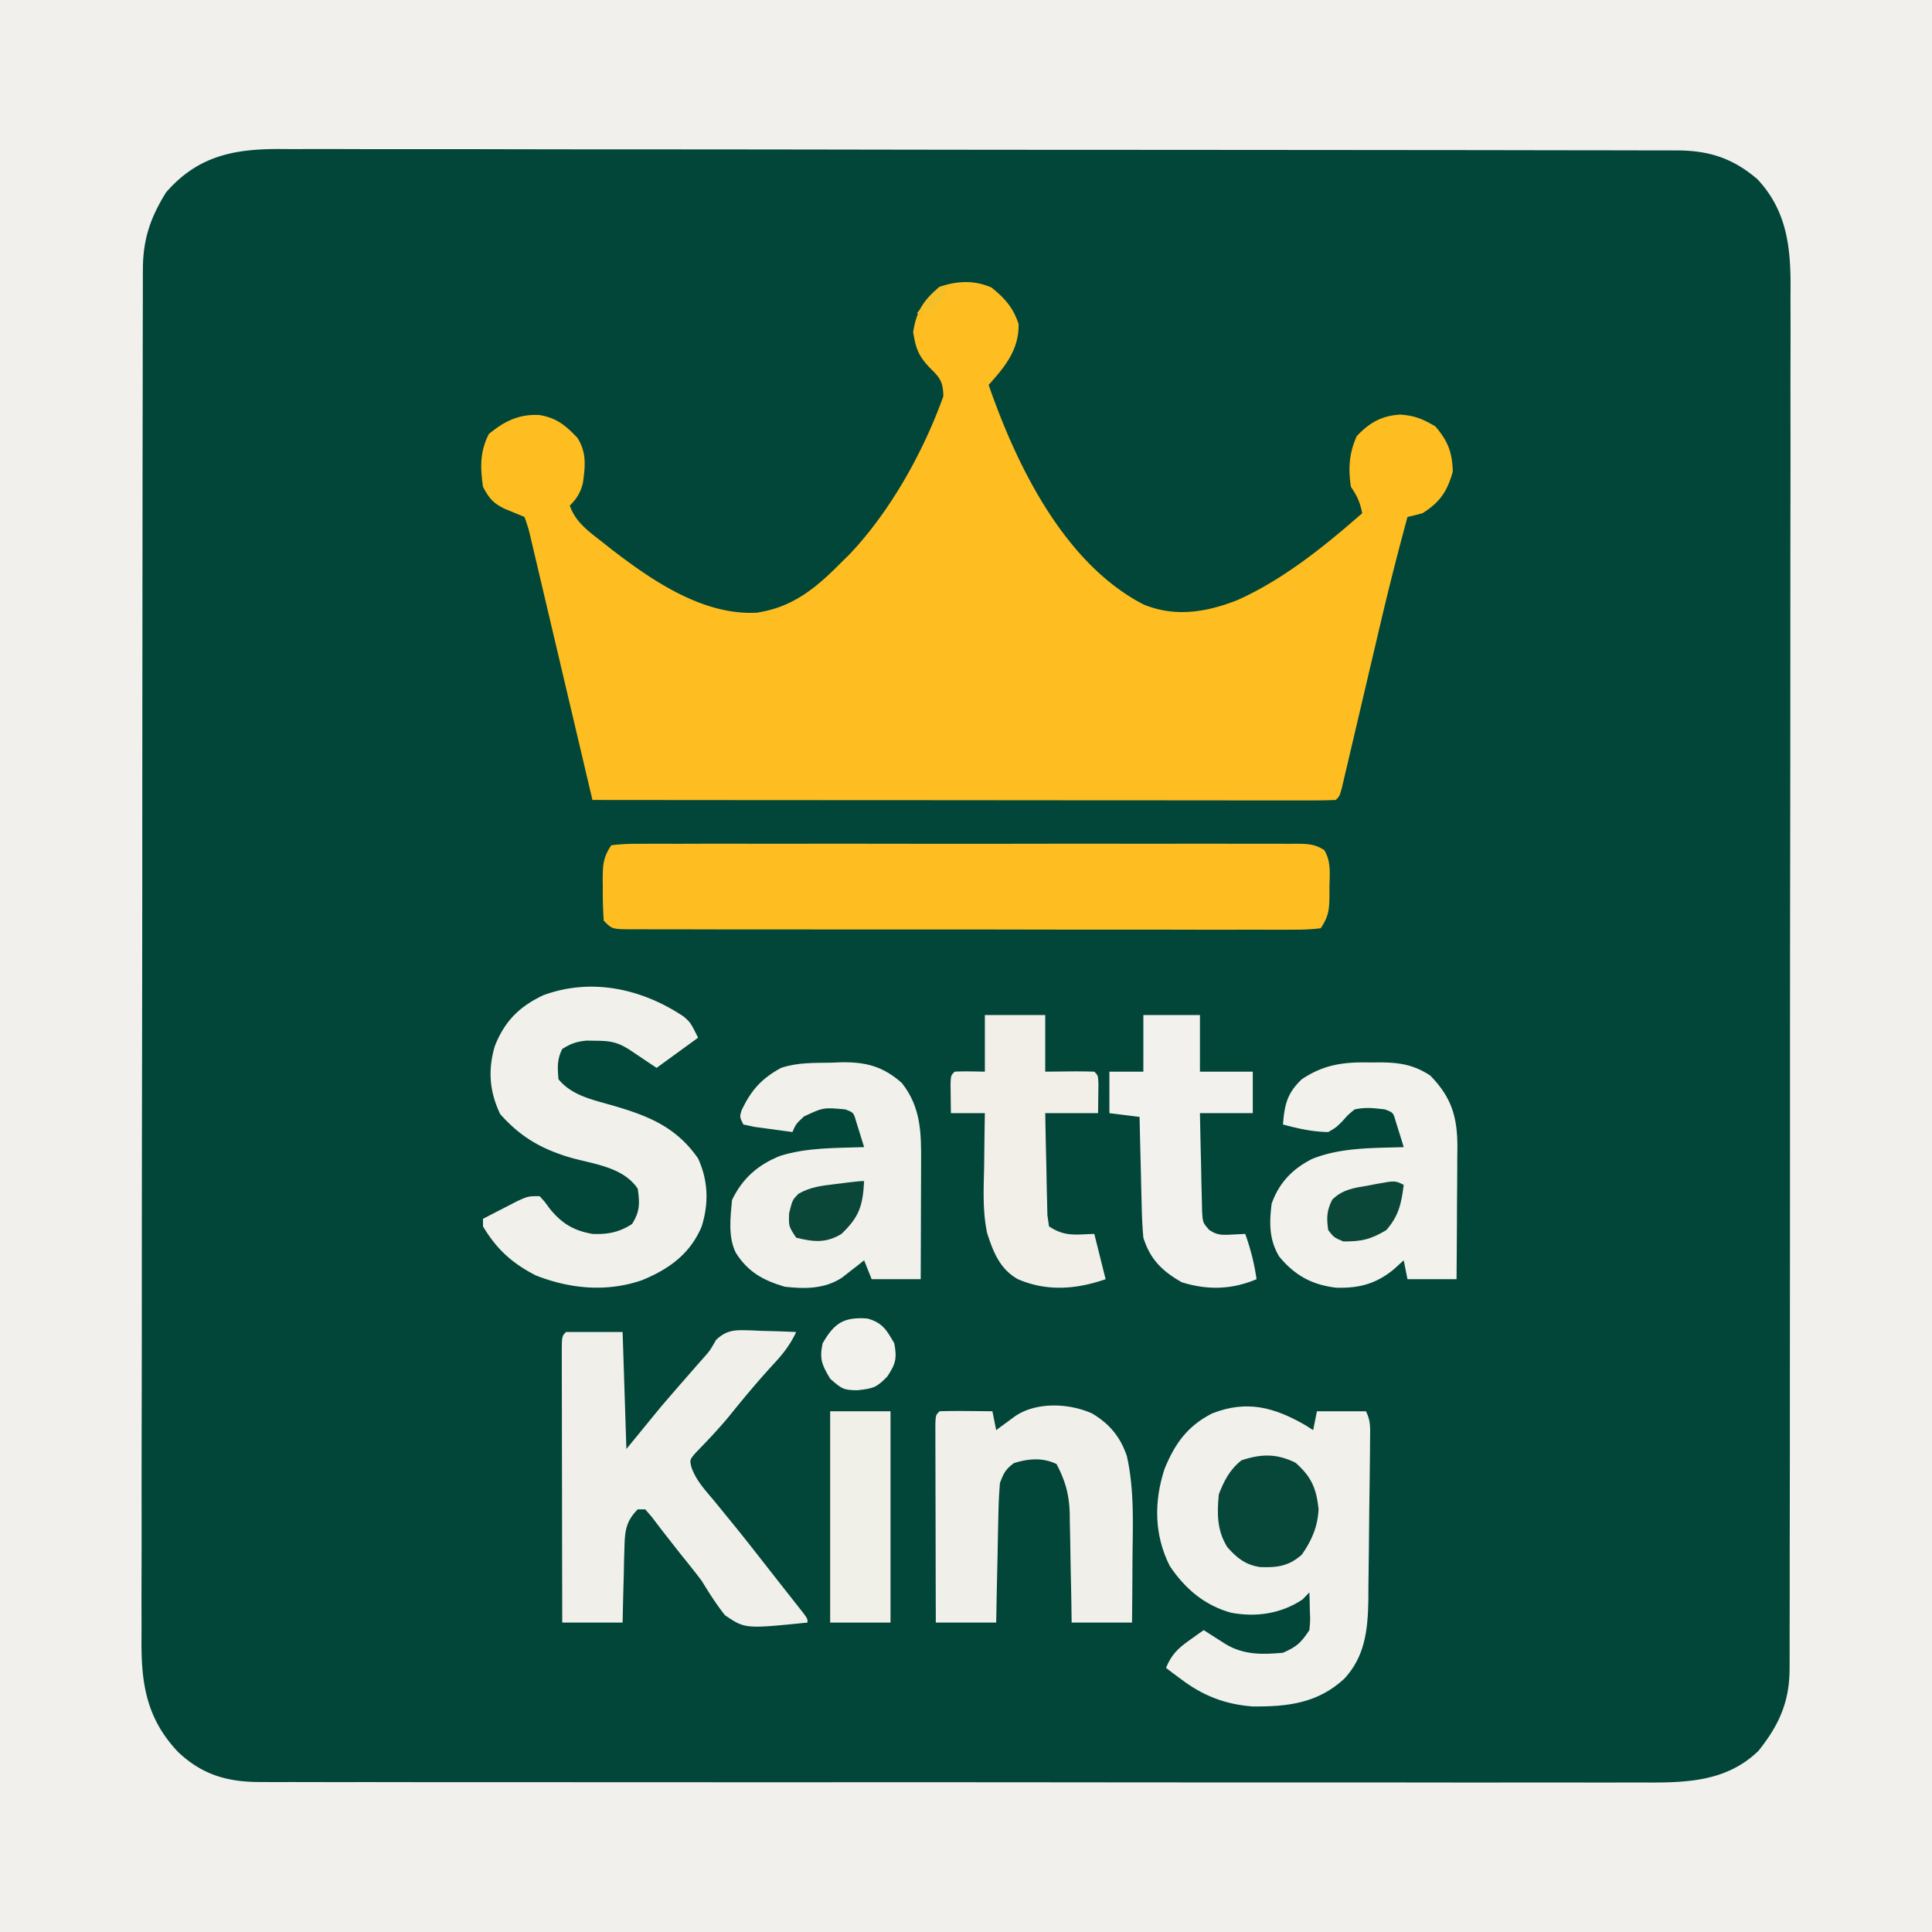
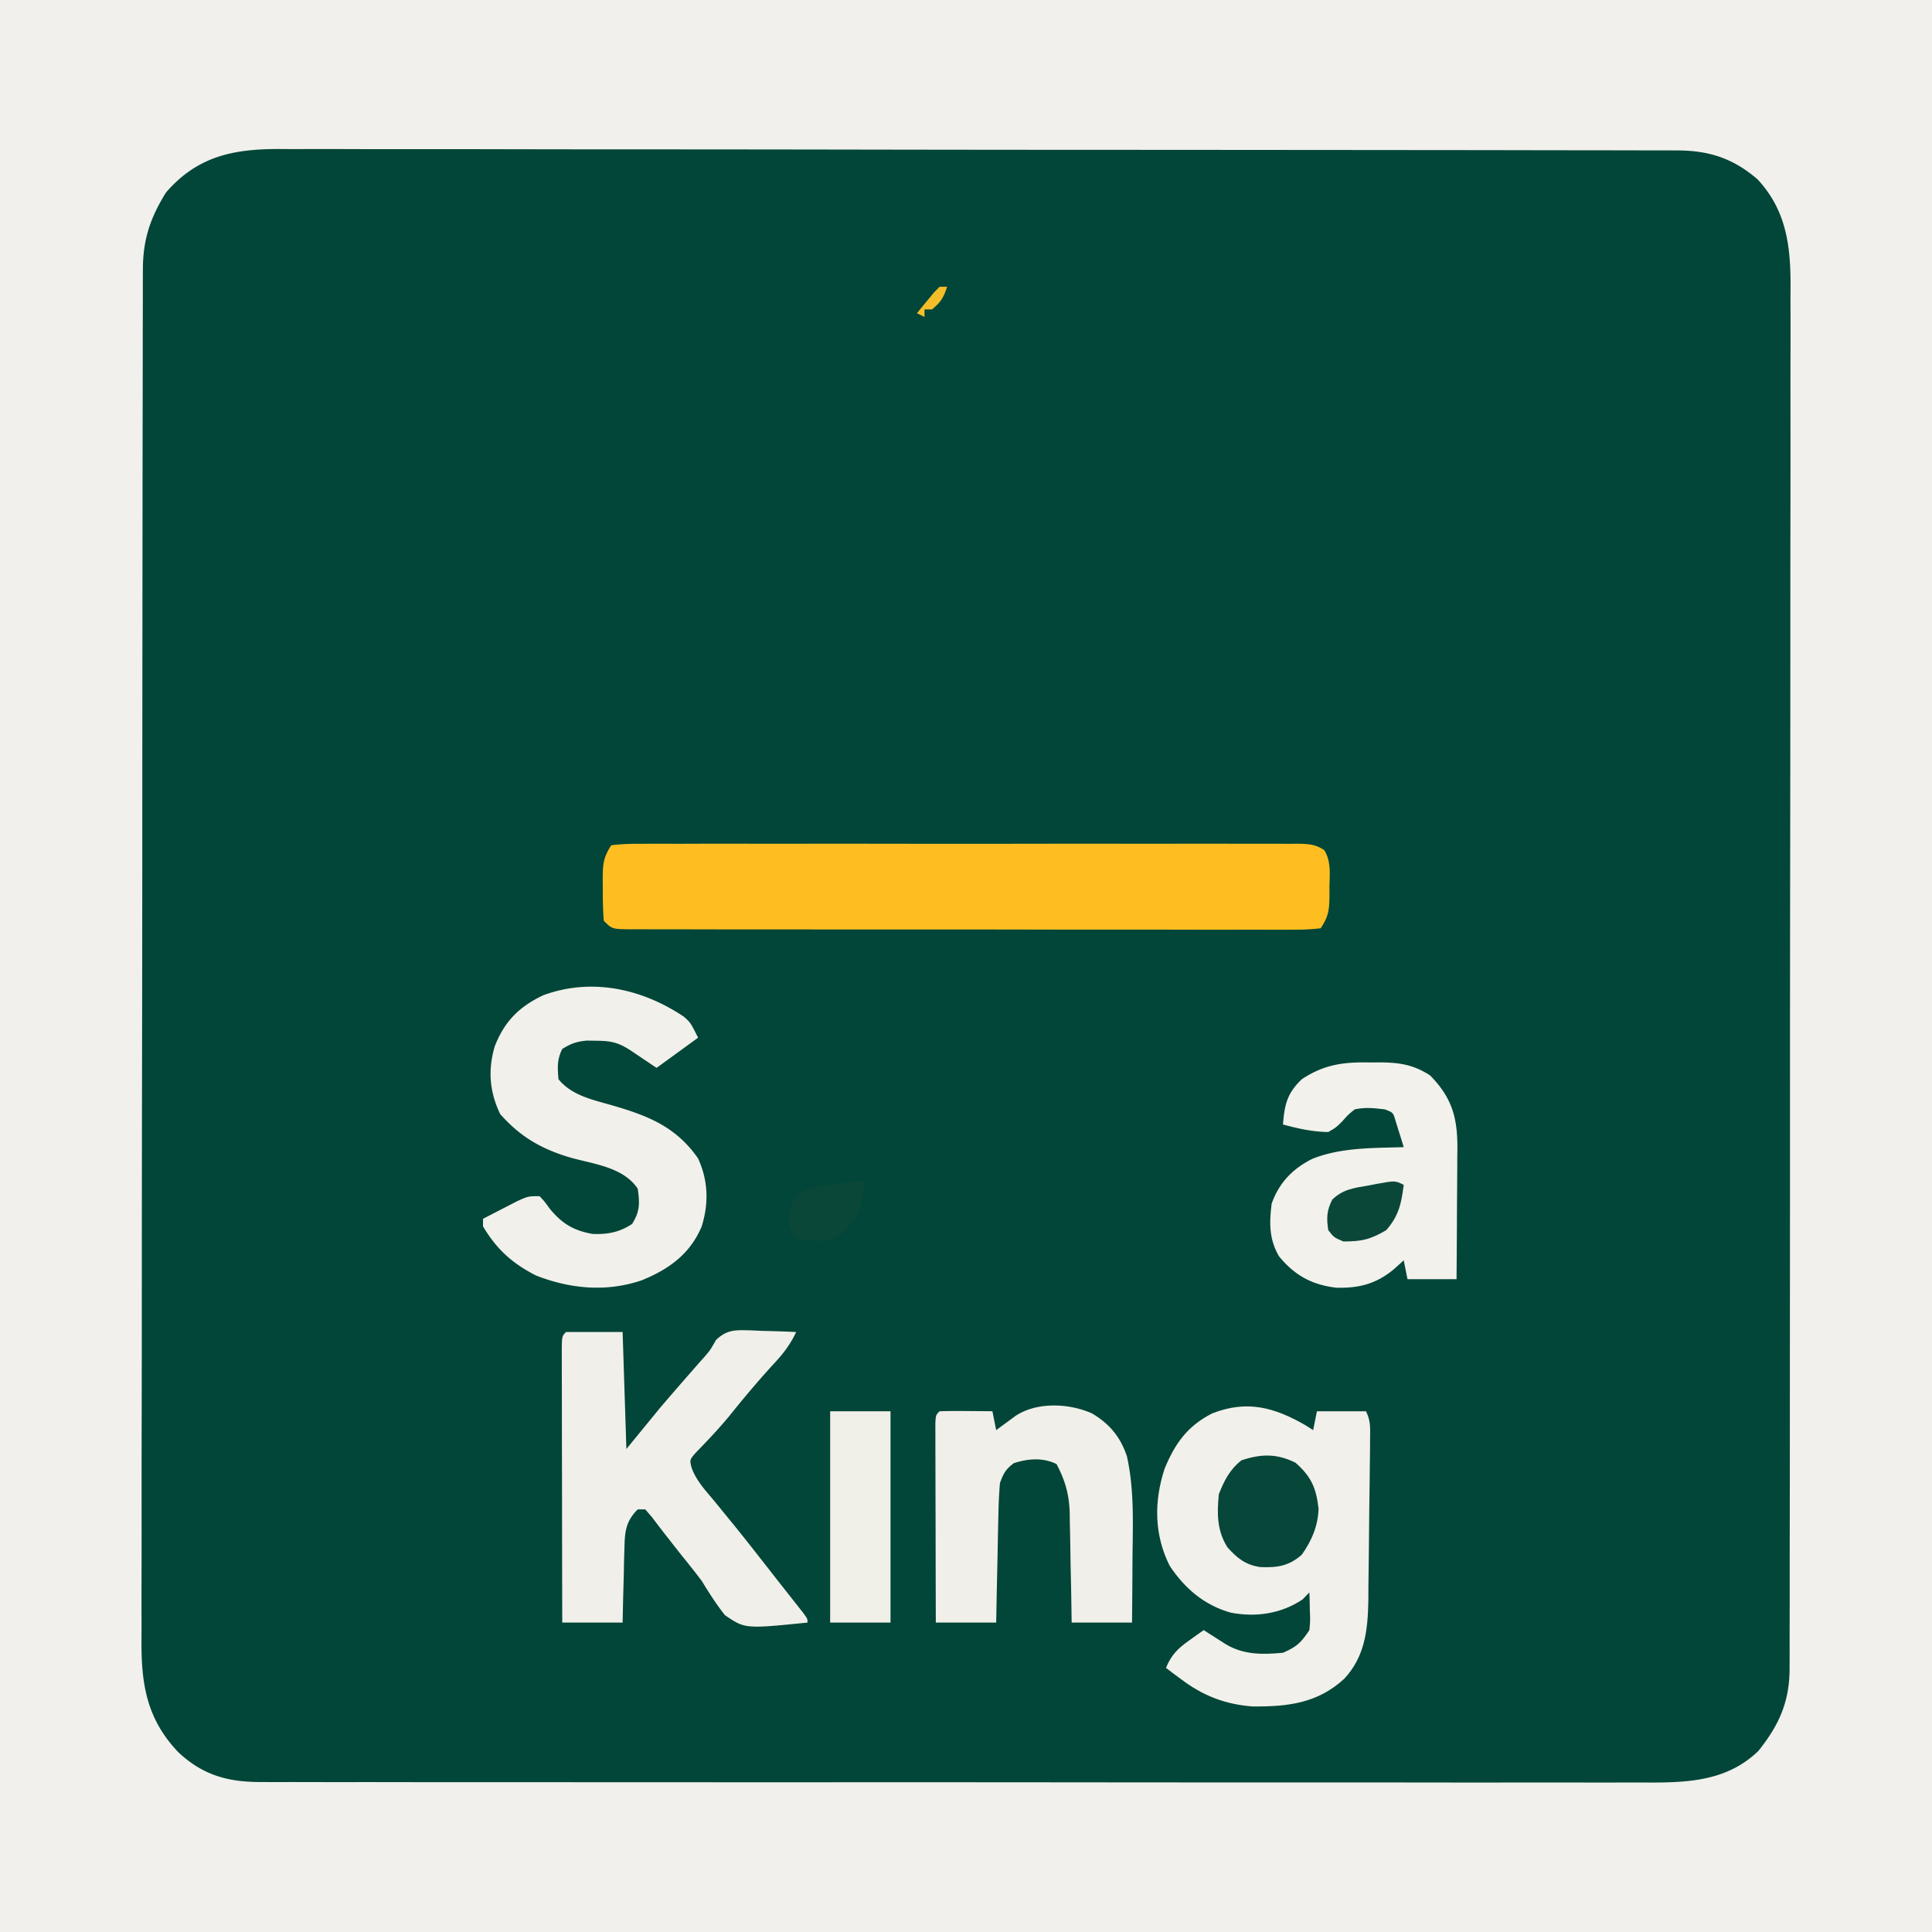
<svg xmlns="http://www.w3.org/2000/svg" width="512" height="512">
  <path fill="#014638" d="M0 0h512v512H0z" />
  <path fill="#F1F0EC" d="M0 0h512v512H0zm44 51c-4.203 6.769-6.122 12.502-6.134 20.446l-.007 1.964q-.009 3.272-.006 6.544l-.011 4.728q-.014 6.508-.017 13.016-.007 7.014-.022 14.029c-.02 11.297-.03 22.594-.039 33.89q-.007 7.98-.015 15.959a96004 96004 0 0 0-.046 70.268c-.008 18.477-.033 36.955-.066 55.432q-.049 28.454-.054 56.906c-.002 10.651-.01 21.302-.036 31.953q-.034 13.605-.02 27.211c.004 4.627.002 9.254-.017 13.881q-.026 6.36-.001 12.717.004 2.295-.014 4.591c-.086 11.81 1.381 20.982 9.716 29.777 6.383 6.021 13.022 7.936 21.685 7.942l2.001.01c2.205.008 4.41.003 6.614-.003l4.8.011c4.391.01 8.782.008 13.172.004 4.738-.002 9.476.007 14.213.014q13.92.018 27.838.012 11.313-.002 22.626.005l3.253.001 6.54.004q30.675.014 61.35.003c18.707-.006 37.414.006 56.122.025q28.815.03 57.628.024c10.785-.002 21.569 0 32.353.014q13.772.019 27.543.002 7.026-.011 14.05.005 6.435.014 12.87-.007 2.324-.004 4.648.008c10.9.052 21.246-.405 29.483-8.386 5.421-6.758 8.247-12.97 8.257-21.739.006-.983.006-.983.01-1.986.01-2.195.005-4.389 0-6.583l.014-4.771c.012-4.368.012-8.736.01-13.104 0-4.712.01-9.424.02-14.136q.023-13.845.023-27.692.002-11.256.012-22.511.026-31.91.025-63.823V280.7c-.001-18.61.018-37.22.046-55.83q.043-28.664.04-57.326c0-10.728.006-21.456.027-32.184q.029-13.703.009-27.404c-.006-4.66-.007-9.318.01-13.978q.024-6.403-.004-12.806-.005-2.31.012-4.623c.074-11.005-.947-20.633-8.734-29.014-6.485-5.601-12.908-7.656-21.335-7.67l-2.001-.006q-3.334-.009-6.667-.006l-4.817-.011q-6.63-.014-13.261-.017-7.146-.007-14.293-.022c-11.509-.02-23.018-.03-34.527-.039q-8.128-.007-16.256-.015a99610 99610 0 0 0-68.053-.044l-3.52-.002c-18.825-.008-37.65-.033-56.473-.066q-28.984-.049-57.967-.054c-10.85-.002-21.7-.011-32.551-.036q-13.86-.034-27.719-.02c-4.714.004-9.428.002-14.142-.017q-6.475-.026-12.952-.001-2.34.004-4.68-.014C62.134 39.406 52.46 41.25 44 51" />
-   <path fill="#FEBD21" d="M262.75 76.188c3.527 2.84 5.77 5.339 7.188 9.687.135 6.787-3.618 11.338-7.938 16.125 7.4 21.381 20.04 47.298 40.992 58.16 8.36 3.497 16.799 2.094 25.008-1.16 12.205-5.495 22.99-14.224 33-23-.613-2.962-1.254-4.38-3-7-.723-4.887-.486-8.93 1.563-13.437 3.353-3.526 6.51-5.376 11.457-5.692 3.821.241 6.01 1.147 9.355 3.129 3.34 3.817 4.504 6.941 4.625 12-1.457 5.23-3.416 8.093-8 11-1.324.369-2.657.71-4 1a839 839 0 0 0-7.418 29.336l-.917 3.897q-1.92 8.153-3.828 16.308a5773 5773 0 0 1-1.909 8.126 3139 3139 0 0 0-1.783 7.609l-.81 3.432-.71 3.033C355 211 355 211 354 212c-2.542.098-5.057.13-7.6.12l-2.44.003c-2.719.002-5.438-.004-8.158-.01l-5.823.001q-7.93-.001-15.86-.013-8.28-.007-16.556-.008-15.688-.005-31.375-.021a69279 69279 0 0 0-35.71-.022Q193.74 212.034 157 212l-.639-2.713q-2.977-12.648-5.959-25.294l-3.063-13.005q-1.477-6.273-2.957-12.546l-1.128-4.79-1.58-6.702-.908-3.856c-.725-3.102-.725-3.102-1.766-6.094a857 857 0 0 0-5.21-2.148c-3.071-1.462-4.216-2.83-5.79-5.852-.741-5.074-.832-9.403 1.563-14 4.15-3.405 8.078-5.352 13.5-5 4.495.803 6.805 2.72 9.937 6 2.497 3.908 2.098 7.47 1.492 11.906-.606 2.58-1.622 4.224-3.492 6.094 1.59 4.511 5.12 6.892 8.75 9.75l2.022 1.6c10.878 8.42 24.457 17.767 38.763 17.021 9.633-1.45 15.775-6.593 22.465-13.371l2.055-2.023C235.883 135.627 244.733 119.73 250 105c-.092-3.695-.757-4.764-3.437-7.375-3.11-3.185-3.883-5.246-4.563-9.625.86-5.546 2.697-8.432 7-12 4.774-1.591 9.15-1.799 13.75.188" />
  <path fill="#FEBE21" d="M162 224c2.52-.301 4.796-.404 7.32-.381l2.312-.014c2.572-.012 5.142-.003 7.713.007q2.757-.006 5.514-.016c5.002-.014 10.004-.008 15.006.001 5.226.008 10.452 0 15.679-.004q13.168-.007 26.337.016c10.159.016 20.318.01 30.476-.006q13.066-.02 26.133-.007c5.207.004 10.415.005 15.622-.005q7.344-.013 14.688.015 2.7.006 5.4-.004c2.451-.008 4.902.002 7.353.017l2.175-.02c2.84.034 4.814.096 7.215 1.694 1.842 2.975 1.445 6.321 1.37 9.707l.01 2.195c-.04 3.786-.178 5.588-2.323 8.805-2.535.299-4.827.4-7.364.374l-2.328.012c-2.587.01-5.174-.002-7.761-.014q-2.775.004-5.548.011c-5.033.01-10.066 0-15.099-.013-5.257-.011-10.515-.007-15.772-.005q-13.245 0-26.491-.029c-10.222-.021-20.443-.024-30.664-.018q-14.726.007-29.45-.011-6.278-.007-12.556-.004-7.388.002-14.774-.022-2.718-.006-5.435-.002c-2.465.003-4.929-.006-7.394-.018l-2.195.011c-4.94-.044-4.94-.044-7.169-2.272a105 105 0 0 1-.25-8.437l-.023-2.354c.013-3.91.06-5.888 2.273-9.209" />
  <path fill="#F2F0EB" d="M345.938 377.688 348 379l1-5h13c1.304 2.609 1.108 4.488 1.085 7.408l-.022 3.43-.043 3.728-.043 3.828q-.05 4.021-.11 8.043c-.048 3.413-.075 6.827-.096 10.24-.025 3.276-.078 6.552-.126 9.827l-.014 3.685c-.154 7.77-.884 14.778-6.37 20.683-7.083 6.53-15.03 7.449-24.382 7.347-7.187-.546-13.144-2.85-18.879-7.219l-2.375-1.75L309 442c1.426-3.452 3.097-5.101 6.125-7.25l2.195-1.578L319 432l1.645 1.059 2.168 1.378 2.144 1.372c4.78 2.787 9.663 2.68 15.043 2.191 3.686-1.613 4.754-2.63 7-6 .242-2.516.242-2.516.125-5.187l-.055-2.731L347 422l-1.812 1.875c-5.682 3.788-12.296 4.77-19 3.5-7.058-1.997-12.15-6.36-16.188-12.375-4.155-8.232-4.211-17.087-1.375-25.75 2.747-6.71 6.082-11.364 12.625-14.687 9.222-3.602 16.429-1.62 24.688 3.125" />
  <path fill="#F1EFE9" d="M150 353h15l1 31 9-11a930 930 0 0 1 6.813-7.875l3.269-3.742 1.552-1.743c1.546-1.774 1.546-1.774 3.143-4.566 3.05-2.846 5.27-2.59 9.328-2.513l2.645.127 2.691.068q3.281.088 6.559.244c-1.618 3.408-3.478 5.795-6.062 8.563-4.087 4.453-7.931 9.046-11.715 13.757-2.809 3.386-5.816 6.56-8.887 9.707-1.573 1.848-1.573 1.848-1.065 3.898 1.23 3.498 3.763 6.131 6.104 8.95l3.285 4.031 1.688 2.063c2.526 3.106 4.998 6.253 7.464 9.406l1.368 1.746 2.602 3.325q1.726 2.2 3.46 4.394l1.946 2.473 1.667 2.113C214 429 214 429 214 430c-16.548 1.667-16.548 1.667-21.879-1.957-2.301-2.895-4.194-5.887-6.121-9.043-1.877-2.508-3.847-4.937-5.812-7.375q-1.357-1.728-2.708-3.46l-1.272-1.617a342 342 0 0 1-3.407-4.462L171 400h-2c-3.124 3.177-3.405 5.719-3.512 10.078l-.107 3.516-.069 3.656-.103 3.703c-.082 3.015-.147 6.031-.209 9.047h-16q-.034-14.838-.052-29.676-.007-6.888-.023-13.778-.016-6.642-.02-13.285-.003-2.54-.01-5.08a2183 2183 0 0 1-.009-7.09l-.01-2.144c.01-4.833.01-4.833 1.124-5.947" />
  <path fill="#F2F0EB" d="M181.188 269.402C183 271 183 271 185 275l-11 8-6.836-4.59c-3.277-2.136-5.143-2.569-9.039-2.598l-2.617-.042c-2.669.245-4.26.794-6.508 2.23-1.4 2.799-1.253 4.905-1 8 3.513 4.312 8.98 5.418 14.133 6.902 9.611 2.777 17.042 5.704 22.867 14.098 2.702 5.92 2.865 11.912.938 18.063-3.077 7.283-8.687 11.294-15.825 14.21-9.32 3.205-19.007 2.31-28.113-1.273-6.28-3.218-10.392-6.948-14-13v-2a978 978 0 0 1 5.813-3l3.269-1.687C140 317 140 317 143 317c1.324 1.426 1.324 1.426 2.688 3.313 3.235 3.938 6.282 5.792 11.312 6.687 3.994.167 7.088-.407 10.5-2.625 2.112-3.345 2.054-5.494 1.5-9.375-3.841-5.673-11.458-6.468-17.672-8.18-7.782-2.283-13.367-5.479-18.766-11.57-2.846-5.922-3.301-11.684-1.437-18 2.61-6.636 6.472-10.459 12.813-13.488 12.834-4.74 26.249-1.726 37.25 5.64" />
-   <path fill="#F2F0EA" d="m220.188 281.625 2.79-.113c6.532-.084 11.06 1.099 16.022 5.488 5.131 6.517 5.146 13.343 5.098 21.238l-.005 2.67c-.005 2.801-.018 5.603-.03 8.404q-.008 2.858-.014 5.713-.017 6.988-.049 13.975h-13l-2-5-1.61 1.277-2.14 1.66-2.11 1.653c-4.56 3.005-9.837 3.02-15.14 2.41-5.703-1.676-9.754-3.86-13-9-2.092-4.184-1.43-9.444-1-14 2.763-5.731 6.872-9.332 12.75-11.687 7.125-2.234 14.844-2.066 22.25-2.313q-.676-2.222-1.375-4.437l-.773-2.497c-.66-2.244-.66-2.244-2.852-3.066-5.813-.534-5.813-.534-10.937 1.875-2.102 1.951-2.102 1.951-3.063 4.125-2.147-.28-4.293-.575-6.437-.875l-3.622-.492L197 298c-1-2-1-2-.469-3.77 2.508-5.288 5.297-8.434 10.469-11.23 4.369-1.456 8.61-1.306 13.188-1.375" />
  <path fill="#F2F1EC" d="m363.125 281.563 2.629-.022c5.15.051 8.805.593 13.246 3.459 5.76 5.891 7.228 11.075 7.227 19.083l-.032 2.69-.008 2.8a1800 1800 0 0 1-.062 8.802q-.016 2.994-.027 5.988-.035 7.32-.098 14.637h-13l-1-5-2.625 2.375c-4.667 3.849-9.207 5.061-15.293 4.875-6.432-.772-10.922-3.234-15.082-8.25-2.695-4.516-2.64-8.873-2-14 1.934-5.53 5.538-9.25 10.723-11.871 7.671-3.09 16.123-2.858 24.277-3.129q-.676-2.222-1.375-4.437l-.773-2.497c-.66-2.244-.66-2.244-2.852-3.066-3.008-.357-5.09-.604-8 0-1.71 1.396-1.71 1.396-3.25 3.125-1.676 1.672-1.676 1.672-3.75 2.875-4.164-.063-7.992-.908-12-2 .414-5.284 1.112-8.311 5-12 5.907-3.929 11.15-4.6 18.125-4.437" />
  <path fill="#F1EFE9" d="M289.375 374.563c4.629 2.722 7.553 6.238 9.266 11.348 1.97 8.814 1.577 17.738 1.484 26.714q-.016 2.534-.027 5.066c-.02 4.104-.06 8.206-.098 12.309h-16l-.113-7.41q-.071-3.58-.15-7.16-.049-2.473-.083-4.948a776 776 0 0 0-.142-7.142l-.02-2.21c-.142-5.032-1.147-8.653-3.492-13.13-3.58-1.79-7.562-1.466-11.312-.25-2.204 1.632-2.714 2.656-3.688 5.25a124 124 0 0 0-.414 8.484l-.059 2.472c-.06 2.598-.106 5.196-.152 7.794q-.057 2.646-.117 5.293c-.098 4.319-.177 8.638-.258 12.957h-16q-.037-11.722-.055-23.444-.008-3.99-.02-7.982c-.013-3.815-.018-7.63-.023-11.445l-.015-3.63v-3.337l-.007-2.954C248 375 248 375 249 374c2.353-.073 4.708-.084 7.063-.062l3.91.027L263 374l1 5 1.426-1.059 1.887-1.378 1.863-1.372c5.696-3.72 14.137-3.33 20.199-.628" />
-   <path fill="#F1EFE8" d="M261 269h16v15l6.438-.062A153 153 0 0 1 290 284c1 1 1 1 1.098 3.285L291 295h-14c.074 4.237.157 8.472.262 12.708q.051 2.16.084 4.324c.034 2.07.086 4.14.142 6.21l.08 3.777L278 325c4.202 2.802 7.001 2.145 12 2l3 12c-7.768 2.702-15.63 3.32-23.316-.035-4.744-2.719-6.452-7.162-8.062-12.116-1.286-5.89-.925-11.916-.81-17.911q.024-2.035.042-4.069.053-4.935.146-9.869h-9a758 758 0 0 1-.062-4.937l-.036-2.778C252 285 252 285 253 284c2.67-.141 5.324-.042 8 0z" />
-   <path fill="#F2F1ED" d="M303 269h15v15h14v11h-14c.074 4.076.157 8.15.262 12.225q.051 2.079.084 4.159c.034 1.993.088 3.986.142 5.98l.08 3.633c.187 2.986.187 2.986 1.836 4.9 2.058 1.422 3.307 1.412 5.784 1.29L330 327c1.425 3.99 2.4 7.805 3 12-6.619 2.787-13.008 2.932-19.812.813-5.225-2.971-8.368-6.074-10.188-11.813-.226-2.49-.354-4.99-.414-7.488l-.059-2.131a1128 1128 0 0 1-.152-6.693q-.057-2.28-.117-4.557-.142-5.565-.258-11.131l-8-1v-11h9z" />
  <path fill="#F0EFE8" d="M220 374h16v56h-16z" />
  <path fill="#064739" d="M343.313 387.625c4.206 3.717 5.497 6.69 6.125 12.25-.196 4.632-1.792 8.35-4.438 12.125-3.455 3.071-6.6 3.474-11.074 3.29-3.87-.582-6.159-2.413-8.676-5.29-2.772-4.435-2.743-8.935-2.25-14 1.414-3.636 2.914-6.557 6-9 5.282-1.76 9.377-1.796 14.313.625" />
-   <path fill="#F2F1EB" d="M229.84 349.414c3.994 1.084 5.117 3.026 7.16 6.586.735 4.001.388 5.418-1.875 8.813-2.888 2.973-3.713 3.14-7.937 3.625-3.744-.048-4.14-.395-7.188-3.063-2.198-3.71-2.875-5.174-2-9.375 3.085-5.374 5.582-7.025 11.84-6.586" />
  <path fill="#0A4739" d="M229 313c-.335 6.484-1.266 9.481-6 14-4.127 2.498-7.382 2.133-12 1-2-3-2-3-1.875-6.5.875-3.5.875-3.5 2.48-5.145 3.17-1.793 5.978-2.105 9.583-2.543l3.792-.48C228 313 228 313 229 313" />
  <path fill="#0B4739" d="M372 314c-.623 4.929-1.29 8.189-4.625 12-4.205 2.492-6.5 3-11.375 3-2.5-1.062-2.5-1.062-4-3-.478-3.209-.42-5.172 1.055-8.078 2.768-2.735 5.804-3.114 9.507-3.735l2.077-.404c5.067-.93 5.067-.93 7.361.217" />
  <path fill="#F4BE29" d="M249 76h2c-.999 2.997-1.651 4.027-4 6h-2v2l-2-1a418 418 0 0 1 2.875-3.5l1.617-1.969z" />
</svg>